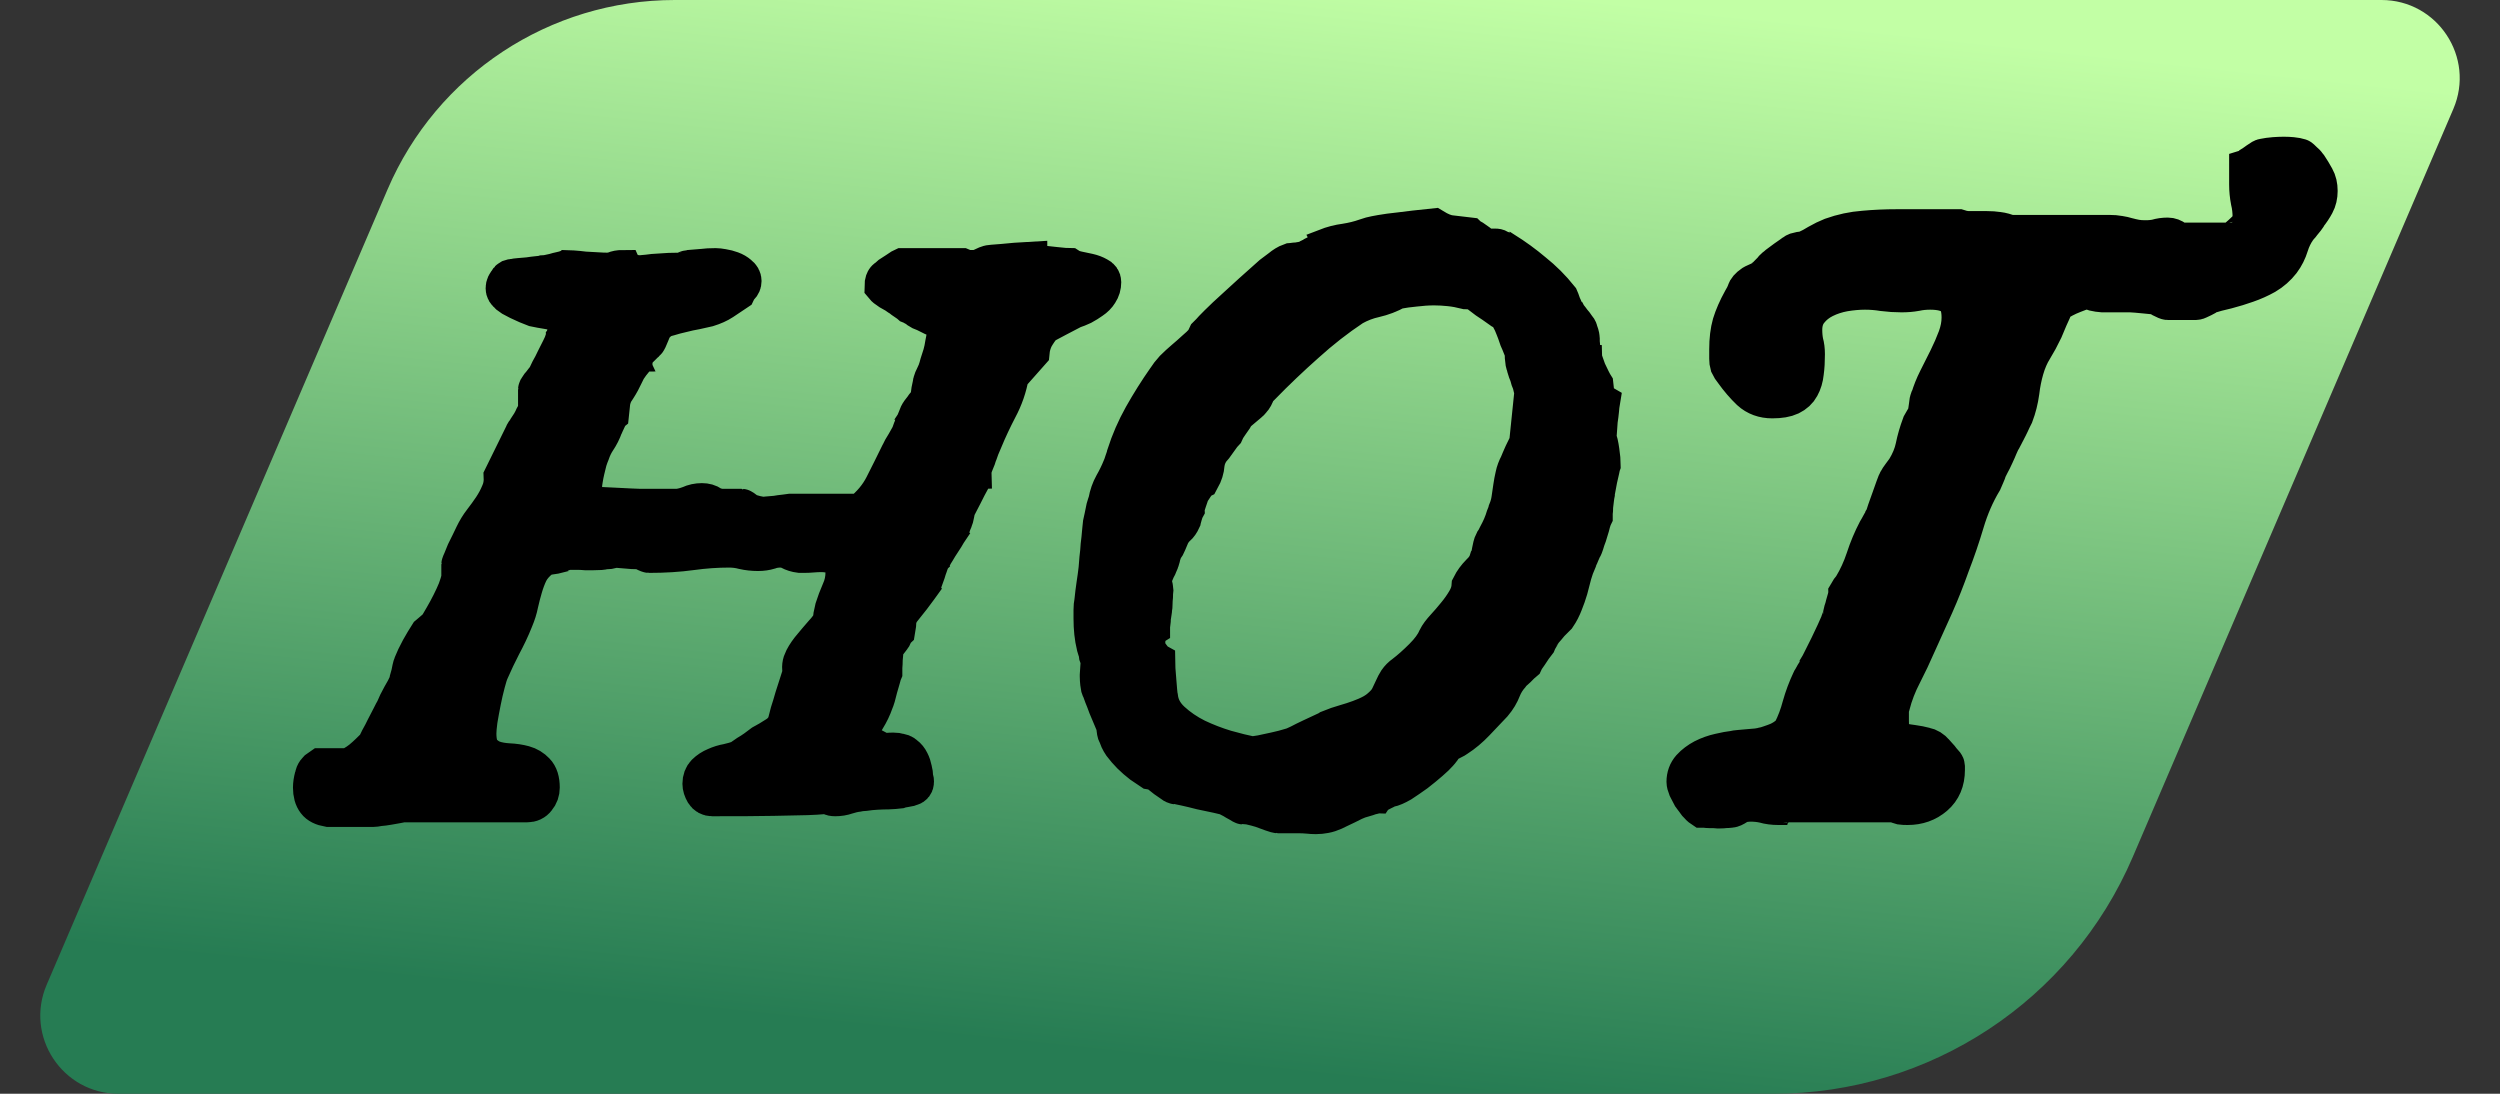
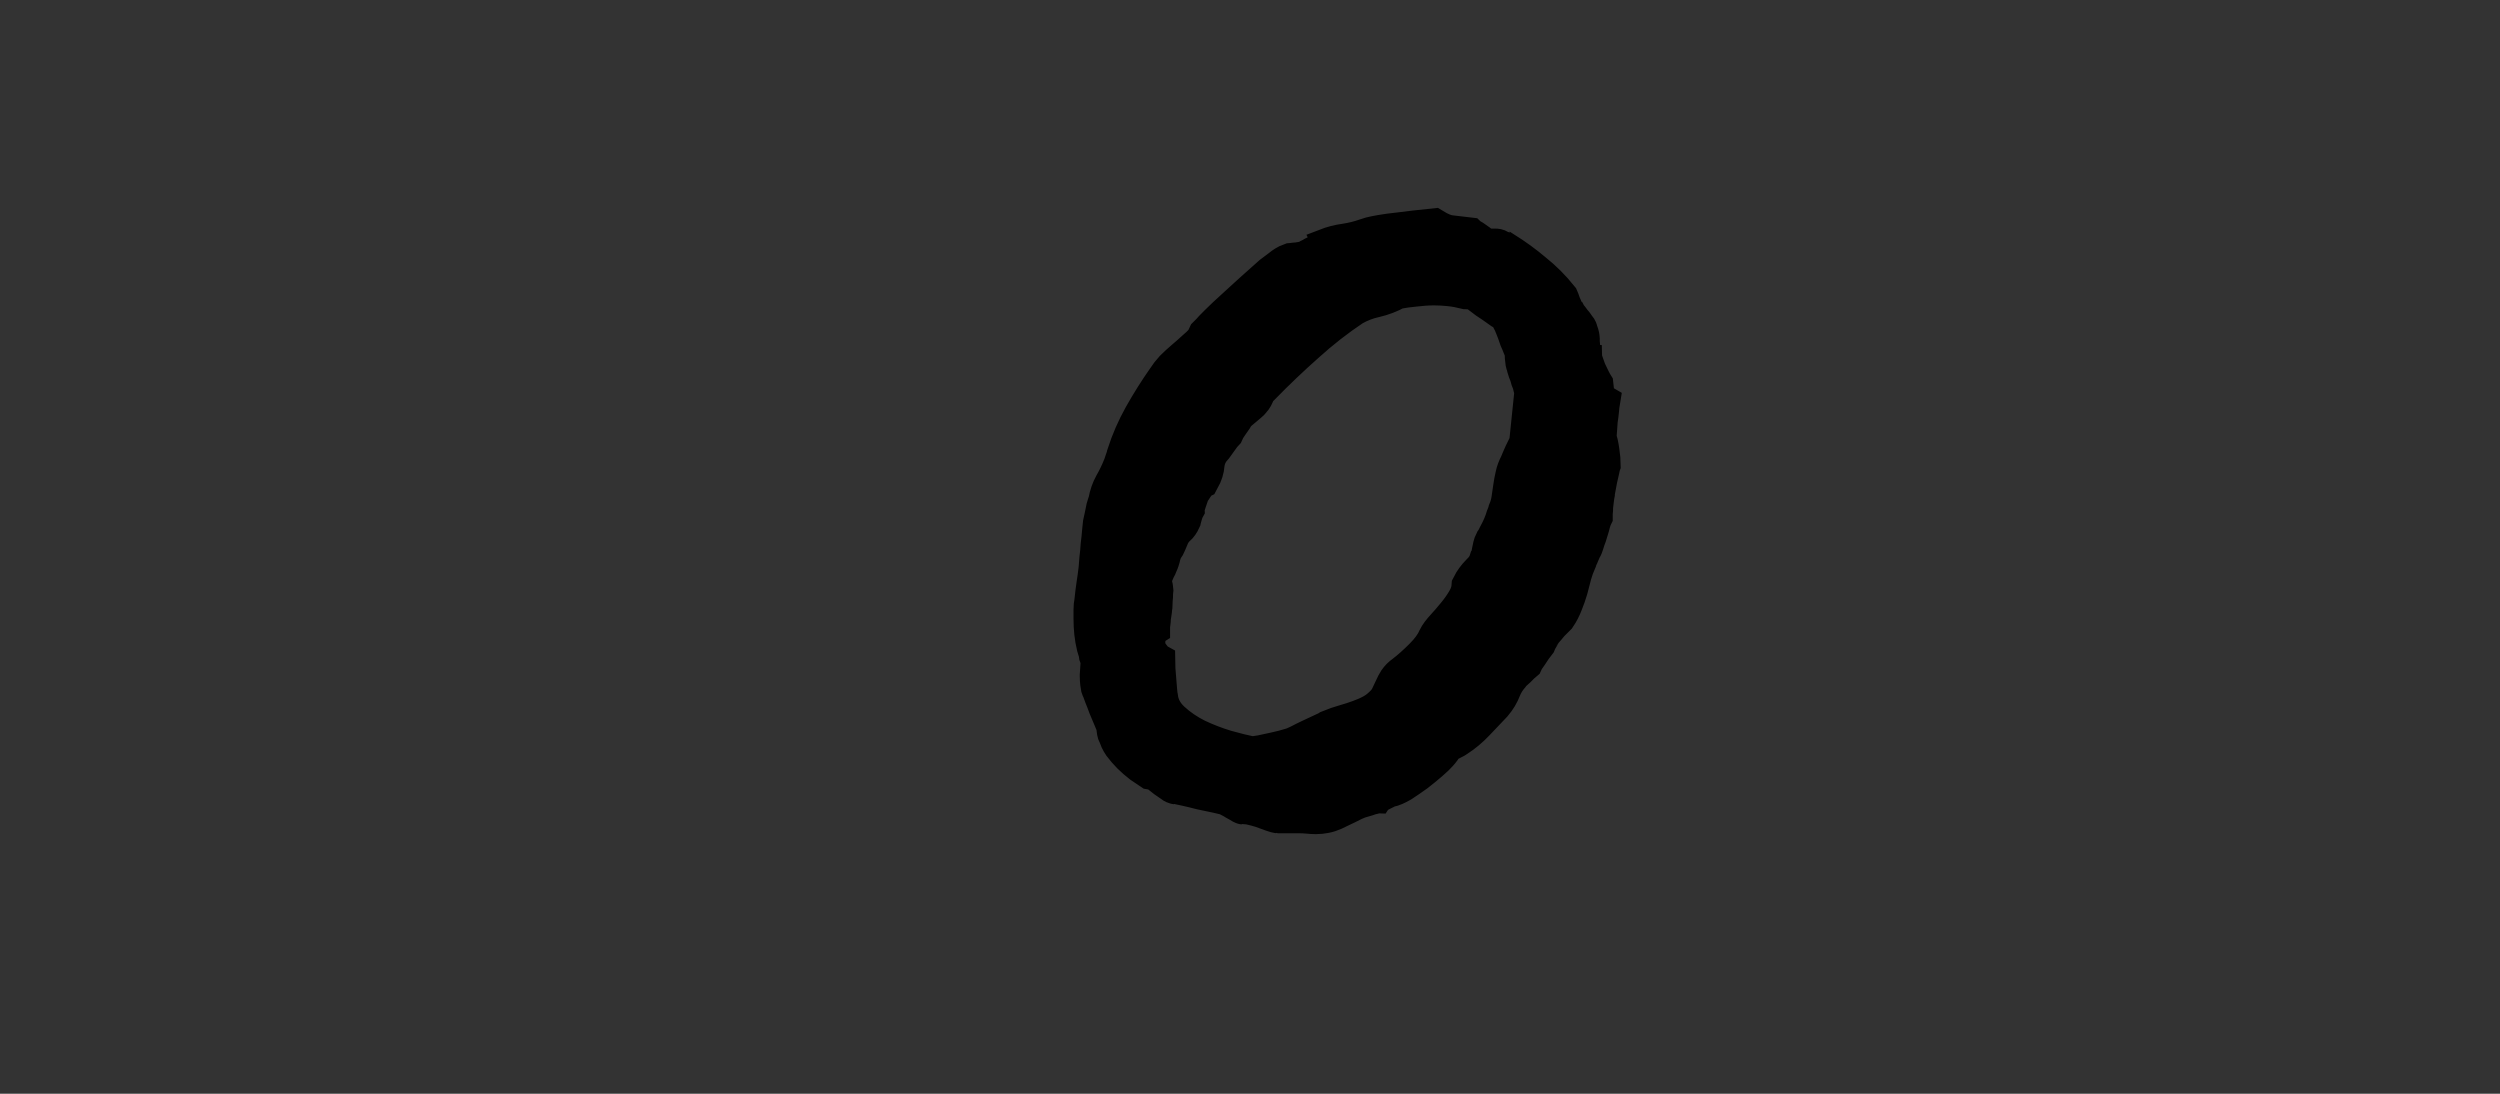
<svg xmlns="http://www.w3.org/2000/svg" width="32" height="14" viewBox="0 0 32 14" fill="none">
  <rect x="0" y="0" width="32" height="14" fill="#333333" stroke="none" />
-   <path d="M4.961 2.424C5.591 0.954 7.037 0 8.638 0H30.483C31.201 0 31.685 0.734 31.403 1.394L27.299 10.97C26.511 12.808 24.703 14 22.703 14H1.517C0.799 14 0.315 13.266 0.597 12.606L4.961 2.424Z" fill="url(#paint0_linear_6856_23)" />
-   <path d="M21.581 10.008C21.581 9.939 21.602 9.881 21.645 9.832C21.69 9.783 21.744 9.743 21.806 9.71C21.871 9.677 21.939 9.653 22.011 9.637C22.082 9.62 22.144 9.609 22.196 9.603C22.206 9.599 22.229 9.596 22.265 9.593C22.3 9.59 22.338 9.586 22.377 9.583C22.419 9.58 22.458 9.576 22.494 9.573C22.533 9.567 22.558 9.562 22.567 9.559C22.59 9.555 22.619 9.547 22.655 9.534C22.694 9.521 22.733 9.507 22.773 9.49C22.811 9.471 22.846 9.45 22.875 9.427C22.908 9.404 22.929 9.383 22.939 9.363C22.991 9.262 23.031 9.155 23.061 9.041C23.093 8.927 23.134 8.818 23.183 8.714C23.183 8.711 23.188 8.702 23.197 8.689C23.207 8.673 23.217 8.655 23.227 8.636C23.24 8.616 23.251 8.598 23.261 8.582C23.27 8.562 23.275 8.549 23.275 8.543C23.285 8.527 23.303 8.493 23.329 8.44C23.355 8.388 23.383 8.333 23.412 8.274C23.441 8.213 23.469 8.154 23.495 8.099C23.521 8.04 23.539 7.999 23.549 7.977C23.549 7.973 23.554 7.959 23.564 7.933C23.576 7.903 23.583 7.882 23.583 7.869C23.583 7.866 23.586 7.851 23.593 7.825C23.602 7.799 23.611 7.771 23.617 7.742C23.627 7.71 23.635 7.68 23.642 7.654C23.648 7.628 23.651 7.61 23.651 7.601C23.655 7.594 23.664 7.578 23.681 7.552C23.7 7.526 23.712 7.511 23.715 7.508C23.78 7.4 23.834 7.283 23.876 7.156C23.918 7.026 23.969 6.906 24.027 6.795C24.031 6.788 24.037 6.777 24.047 6.761C24.057 6.741 24.066 6.723 24.076 6.707C24.089 6.688 24.099 6.67 24.105 6.653C24.115 6.637 24.12 6.629 24.12 6.629C24.123 6.616 24.133 6.587 24.149 6.541C24.166 6.492 24.184 6.442 24.203 6.39C24.223 6.334 24.241 6.284 24.257 6.238C24.273 6.193 24.285 6.165 24.291 6.155C24.297 6.142 24.314 6.118 24.34 6.082C24.369 6.043 24.387 6.019 24.394 6.009C24.452 5.914 24.491 5.82 24.511 5.726C24.53 5.631 24.558 5.535 24.594 5.438C24.6 5.428 24.613 5.405 24.633 5.369C24.652 5.333 24.665 5.314 24.672 5.311C24.672 5.304 24.672 5.291 24.672 5.271C24.675 5.249 24.678 5.226 24.682 5.203C24.685 5.177 24.688 5.154 24.691 5.135C24.695 5.115 24.7 5.104 24.706 5.101C24.729 5.022 24.761 4.941 24.804 4.856C24.849 4.769 24.893 4.681 24.936 4.593C24.981 4.502 25.02 4.412 25.053 4.324C25.085 4.236 25.102 4.15 25.102 4.065C25.102 3.925 25.067 3.833 24.999 3.787C24.934 3.738 24.836 3.714 24.706 3.714C24.641 3.714 24.579 3.72 24.52 3.733C24.465 3.743 24.405 3.748 24.34 3.748C24.262 3.748 24.184 3.743 24.105 3.733C24.027 3.72 23.949 3.714 23.871 3.714C23.787 3.714 23.697 3.722 23.602 3.738C23.511 3.755 23.427 3.782 23.349 3.821C23.27 3.86 23.205 3.912 23.153 3.978C23.101 4.043 23.075 4.124 23.075 4.222C23.075 4.28 23.08 4.334 23.09 4.383C23.103 4.428 23.109 4.479 23.109 4.534C23.109 4.619 23.105 4.697 23.095 4.769C23.088 4.837 23.07 4.897 23.041 4.949C23.015 4.998 22.973 5.037 22.914 5.066C22.859 5.092 22.782 5.105 22.685 5.105C22.574 5.105 22.481 5.071 22.406 5.003C22.331 4.931 22.261 4.85 22.196 4.759C22.167 4.723 22.148 4.694 22.138 4.671C22.131 4.648 22.128 4.622 22.128 4.593V4.471C22.128 4.347 22.141 4.24 22.167 4.148C22.196 4.054 22.24 3.953 22.299 3.846C22.325 3.803 22.343 3.768 22.352 3.738C22.362 3.706 22.388 3.675 22.431 3.646C22.437 3.639 22.46 3.628 22.499 3.611C22.538 3.595 22.561 3.584 22.567 3.577C22.574 3.574 22.585 3.564 22.602 3.548C22.618 3.532 22.636 3.514 22.655 3.494C22.675 3.475 22.691 3.457 22.704 3.44C22.72 3.424 22.732 3.414 22.738 3.411C22.748 3.401 22.764 3.388 22.787 3.372C22.81 3.356 22.834 3.338 22.86 3.318C22.886 3.299 22.909 3.283 22.929 3.27C22.951 3.253 22.966 3.243 22.973 3.24C22.982 3.23 23.005 3.222 23.041 3.216C23.08 3.209 23.103 3.206 23.109 3.206C23.168 3.18 23.223 3.151 23.275 3.118C23.331 3.086 23.388 3.058 23.446 3.035C23.583 2.986 23.72 2.957 23.856 2.947C23.996 2.934 24.138 2.928 24.281 2.928H24.511H25.067C25.106 2.941 25.145 2.949 25.185 2.952C25.227 2.952 25.269 2.952 25.311 2.952H25.434C25.482 2.952 25.53 2.955 25.575 2.962C25.624 2.968 25.671 2.981 25.717 3.001H27.001C27.047 3.001 27.087 3.004 27.123 3.011C27.162 3.017 27.198 3.025 27.23 3.035C27.266 3.045 27.302 3.053 27.338 3.06C27.374 3.066 27.414 3.069 27.46 3.069C27.519 3.069 27.567 3.064 27.606 3.055C27.649 3.042 27.696 3.035 27.748 3.035C27.781 3.035 27.811 3.047 27.841 3.069C27.873 3.089 27.906 3.099 27.939 3.099H28.559C28.562 3.099 28.57 3.095 28.583 3.089C28.599 3.082 28.611 3.076 28.617 3.069C28.627 3.06 28.642 3.047 28.661 3.03C28.684 3.011 28.705 2.991 28.725 2.972C28.747 2.949 28.769 2.929 28.788 2.913C28.808 2.894 28.821 2.879 28.827 2.869V2.781C28.827 2.706 28.819 2.636 28.803 2.571C28.79 2.503 28.783 2.433 28.783 2.361V2.156C28.793 2.153 28.801 2.148 28.808 2.142C28.814 2.132 28.821 2.124 28.827 2.117C28.843 2.107 28.869 2.09 28.905 2.063C28.941 2.037 28.964 2.024 28.974 2.024C29.019 2.015 29.065 2.008 29.11 2.005C29.156 2.002 29.197 2 29.232 2C29.271 2 29.307 2.002 29.34 2.005C29.376 2.008 29.408 2.015 29.438 2.024C29.441 2.024 29.455 2.037 29.481 2.063C29.511 2.09 29.529 2.107 29.535 2.117C29.574 2.176 29.607 2.229 29.633 2.278C29.659 2.324 29.672 2.379 29.672 2.444C29.672 2.506 29.659 2.562 29.633 2.61C29.607 2.659 29.574 2.708 29.535 2.757C29.535 2.763 29.527 2.776 29.511 2.796C29.498 2.812 29.483 2.83 29.467 2.85C29.454 2.869 29.439 2.887 29.423 2.903C29.41 2.916 29.403 2.924 29.403 2.928C29.358 2.993 29.324 3.063 29.301 3.138C29.278 3.213 29.244 3.281 29.198 3.343C29.143 3.414 29.076 3.473 28.998 3.519C28.923 3.561 28.843 3.597 28.759 3.626C28.677 3.655 28.593 3.681 28.505 3.704C28.417 3.724 28.332 3.746 28.251 3.772C28.248 3.776 28.24 3.782 28.227 3.792C28.213 3.799 28.199 3.807 28.183 3.816C28.17 3.823 28.155 3.829 28.139 3.836C28.126 3.842 28.116 3.846 28.109 3.846H27.934H27.748C27.738 3.846 27.714 3.836 27.675 3.816C27.639 3.794 27.615 3.779 27.602 3.772C27.595 3.772 27.577 3.772 27.548 3.772C27.522 3.769 27.491 3.766 27.455 3.763C27.419 3.759 27.384 3.756 27.348 3.753C27.312 3.75 27.284 3.748 27.265 3.748H26.903C26.897 3.748 26.884 3.746 26.864 3.743C26.848 3.74 26.83 3.737 26.811 3.733C26.794 3.727 26.778 3.722 26.762 3.719C26.745 3.715 26.736 3.714 26.732 3.714H26.674C26.661 3.714 26.635 3.722 26.596 3.738C26.56 3.751 26.519 3.768 26.474 3.787C26.431 3.807 26.391 3.828 26.352 3.851C26.316 3.873 26.293 3.895 26.283 3.914C26.283 3.921 26.277 3.94 26.264 3.973C26.251 4.002 26.236 4.035 26.22 4.07C26.207 4.103 26.194 4.134 26.181 4.163C26.168 4.192 26.16 4.212 26.156 4.222C26.114 4.31 26.07 4.391 26.024 4.466C25.979 4.537 25.941 4.624 25.912 4.725C25.886 4.816 25.866 4.913 25.854 5.018C25.84 5.118 25.816 5.216 25.78 5.311C25.777 5.317 25.767 5.337 25.751 5.369C25.738 5.398 25.722 5.433 25.702 5.472C25.683 5.511 25.663 5.548 25.644 5.584C25.627 5.617 25.616 5.638 25.609 5.647C25.606 5.654 25.596 5.675 25.58 5.711C25.567 5.743 25.551 5.781 25.531 5.823C25.512 5.866 25.492 5.905 25.473 5.94C25.456 5.976 25.445 5.999 25.439 6.009C25.435 6.025 25.425 6.051 25.409 6.087C25.396 6.119 25.386 6.142 25.38 6.155C25.282 6.318 25.206 6.494 25.15 6.683C25.095 6.868 25.033 7.049 24.965 7.225C24.903 7.4 24.835 7.573 24.76 7.742C24.685 7.908 24.61 8.074 24.535 8.24C24.477 8.374 24.415 8.504 24.35 8.631C24.285 8.755 24.234 8.886 24.198 9.026C24.195 9.033 24.192 9.041 24.189 9.051C24.185 9.061 24.184 9.072 24.184 9.085V9.222C24.184 9.257 24.185 9.293 24.189 9.329C24.192 9.365 24.201 9.394 24.218 9.417C24.25 9.463 24.291 9.492 24.34 9.505C24.389 9.515 24.438 9.523 24.486 9.529C24.538 9.536 24.589 9.546 24.638 9.559C24.686 9.568 24.729 9.594 24.765 9.637C24.774 9.646 24.787 9.661 24.804 9.681C24.82 9.697 24.835 9.715 24.848 9.734C24.864 9.751 24.877 9.765 24.887 9.778C24.896 9.791 24.901 9.799 24.901 9.803V9.856C24.901 9.996 24.854 10.107 24.76 10.188C24.665 10.27 24.551 10.31 24.418 10.31C24.382 10.31 24.355 10.309 24.335 10.306C24.319 10.302 24.293 10.293 24.257 10.276H22.87C22.864 10.276 22.847 10.28 22.821 10.286C22.795 10.296 22.779 10.304 22.773 10.31H22.763C22.698 10.31 22.637 10.302 22.582 10.286C22.527 10.273 22.466 10.267 22.401 10.267C22.392 10.267 22.374 10.268 22.348 10.271C22.322 10.275 22.305 10.276 22.299 10.276C22.289 10.276 22.266 10.288 22.23 10.31C22.195 10.333 22.169 10.345 22.152 10.345C22.126 10.348 22.102 10.35 22.079 10.35C22.06 10.353 22.04 10.354 22.02 10.354C22.001 10.354 21.986 10.354 21.977 10.354C21.967 10.354 21.952 10.353 21.933 10.35C21.916 10.35 21.898 10.35 21.879 10.35C21.859 10.35 21.841 10.348 21.825 10.345C21.809 10.345 21.797 10.345 21.791 10.345C21.771 10.332 21.749 10.31 21.723 10.281C21.7 10.252 21.677 10.221 21.654 10.188C21.635 10.153 21.617 10.118 21.601 10.086C21.588 10.053 21.581 10.027 21.581 10.008Z" fill="black" stroke="black" stroke-width="0.5" />
  <path d="M14.791 8.472C14.791 8.49 14.793 8.522 14.796 8.568C14.8 8.611 14.803 8.658 14.807 8.708C14.811 8.755 14.814 8.799 14.818 8.842C14.822 8.885 14.825 8.914 14.829 8.928C14.843 9.043 14.897 9.143 14.99 9.229C15.083 9.315 15.19 9.388 15.312 9.449C15.434 9.507 15.559 9.555 15.688 9.594C15.817 9.63 15.926 9.657 16.016 9.675C16.044 9.675 16.087 9.669 16.145 9.659C16.202 9.648 16.261 9.635 16.322 9.621C16.39 9.607 16.465 9.587 16.547 9.562C16.558 9.558 16.587 9.546 16.633 9.524C16.68 9.499 16.73 9.474 16.784 9.449C16.837 9.424 16.887 9.401 16.934 9.379C16.981 9.358 17.009 9.344 17.02 9.336C17.088 9.308 17.154 9.285 17.219 9.267C17.283 9.249 17.344 9.229 17.401 9.208C17.462 9.186 17.52 9.161 17.573 9.132C17.631 9.1 17.684 9.057 17.734 9.003C17.759 8.975 17.779 8.944 17.794 8.912C17.811 8.876 17.828 8.842 17.842 8.81C17.856 8.778 17.872 8.747 17.89 8.719C17.912 8.687 17.94 8.658 17.976 8.633C18.051 8.576 18.132 8.504 18.218 8.418C18.304 8.332 18.363 8.251 18.395 8.176C18.416 8.133 18.451 8.087 18.497 8.037C18.544 7.986 18.59 7.933 18.637 7.875C18.687 7.815 18.73 7.754 18.766 7.693C18.805 7.628 18.826 7.564 18.83 7.5C18.859 7.442 18.898 7.389 18.948 7.338C19.002 7.288 19.038 7.233 19.056 7.172C19.059 7.168 19.065 7.156 19.072 7.134C19.079 7.113 19.084 7.09 19.088 7.064C19.095 7.036 19.1 7.011 19.104 6.989C19.111 6.964 19.116 6.948 19.12 6.941C19.134 6.923 19.151 6.894 19.169 6.855C19.19 6.816 19.21 6.776 19.227 6.737C19.245 6.694 19.26 6.654 19.27 6.619C19.285 6.583 19.294 6.558 19.297 6.543C19.319 6.49 19.333 6.438 19.34 6.388C19.348 6.338 19.355 6.287 19.362 6.237C19.369 6.187 19.378 6.139 19.389 6.092C19.399 6.042 19.417 5.994 19.442 5.947C19.446 5.937 19.453 5.919 19.464 5.894C19.478 5.865 19.491 5.836 19.502 5.808C19.516 5.779 19.528 5.754 19.539 5.732C19.553 5.707 19.562 5.689 19.566 5.679L19.63 5.056C19.634 5.027 19.63 4.995 19.62 4.959C19.613 4.923 19.602 4.887 19.587 4.852C19.577 4.812 19.564 4.776 19.55 4.744C19.539 4.712 19.532 4.685 19.528 4.664C19.521 4.656 19.516 4.628 19.512 4.578C19.512 4.528 19.509 4.493 19.502 4.476C19.498 4.472 19.491 4.456 19.48 4.427C19.469 4.399 19.457 4.368 19.442 4.336C19.432 4.304 19.421 4.273 19.41 4.245C19.399 4.216 19.392 4.198 19.389 4.191C19.371 4.144 19.355 4.109 19.34 4.083C19.326 4.055 19.31 4.032 19.292 4.014C19.278 3.996 19.256 3.98 19.227 3.965C19.203 3.947 19.167 3.922 19.12 3.89C19.063 3.854 19.007 3.815 18.954 3.772C18.904 3.729 18.841 3.708 18.766 3.708C18.694 3.69 18.624 3.677 18.556 3.67C18.488 3.663 18.422 3.659 18.357 3.659C18.275 3.659 18.193 3.665 18.11 3.675C18.032 3.682 17.953 3.693 17.874 3.708C17.785 3.758 17.691 3.793 17.595 3.815C17.498 3.836 17.405 3.872 17.315 3.922C17.104 4.062 16.902 4.22 16.709 4.395C16.515 4.567 16.327 4.746 16.145 4.932C16.112 4.939 16.089 4.966 16.075 5.013C16.06 5.059 16.041 5.095 16.016 5.12C16.012 5.127 15.999 5.14 15.978 5.158C15.957 5.176 15.933 5.195 15.908 5.217C15.887 5.235 15.865 5.253 15.844 5.271C15.826 5.288 15.815 5.299 15.812 5.303C15.808 5.31 15.799 5.326 15.785 5.351C15.77 5.373 15.754 5.396 15.736 5.421C15.722 5.442 15.708 5.464 15.693 5.485C15.683 5.507 15.675 5.521 15.672 5.528C15.668 5.532 15.658 5.544 15.64 5.566C15.625 5.587 15.607 5.612 15.586 5.641C15.568 5.666 15.55 5.691 15.532 5.716C15.514 5.738 15.502 5.752 15.495 5.759C15.455 5.817 15.432 5.877 15.425 5.942C15.421 6.003 15.402 6.065 15.366 6.13C15.359 6.133 15.348 6.144 15.334 6.162C15.319 6.176 15.305 6.194 15.29 6.216C15.276 6.237 15.262 6.259 15.248 6.28C15.237 6.298 15.23 6.311 15.226 6.318C15.226 6.325 15.217 6.354 15.199 6.404C15.181 6.454 15.172 6.488 15.172 6.506C15.162 6.524 15.151 6.552 15.14 6.592C15.129 6.628 15.124 6.647 15.124 6.651C15.106 6.69 15.085 6.721 15.06 6.742C15.034 6.764 15.009 6.796 14.984 6.839C14.977 6.857 14.963 6.891 14.941 6.941C14.92 6.987 14.906 7.016 14.898 7.027C14.895 7.027 14.889 7.034 14.882 7.048C14.879 7.063 14.873 7.079 14.866 7.097C14.863 7.111 14.859 7.127 14.855 7.145C14.852 7.159 14.848 7.168 14.845 7.172C14.845 7.179 14.839 7.193 14.829 7.215C14.822 7.236 14.811 7.26 14.796 7.285C14.786 7.31 14.775 7.335 14.764 7.36C14.753 7.381 14.746 7.394 14.743 7.397C14.743 7.397 14.745 7.405 14.748 7.419C14.752 7.433 14.753 7.449 14.753 7.467C14.757 7.482 14.761 7.498 14.764 7.516C14.768 7.53 14.77 7.539 14.77 7.542C14.766 7.575 14.764 7.607 14.764 7.639C14.761 7.668 14.759 7.696 14.759 7.725C14.759 7.754 14.757 7.777 14.753 7.795C14.753 7.802 14.752 7.816 14.748 7.838C14.745 7.859 14.741 7.883 14.737 7.908C14.737 7.933 14.736 7.956 14.732 7.978C14.728 7.999 14.727 8.015 14.727 8.026C14.709 8.037 14.696 8.056 14.689 8.085C14.682 8.114 14.675 8.144 14.668 8.176C14.668 8.234 14.664 8.271 14.657 8.289C14.66 8.3 14.668 8.314 14.678 8.332C14.693 8.35 14.707 8.37 14.721 8.391C14.736 8.409 14.748 8.427 14.759 8.445C14.773 8.459 14.784 8.468 14.791 8.472ZM15.049 10.045C15.042 10.045 15.031 10.04 15.017 10.029C15.002 10.015 14.992 10.008 14.984 10.008C14.941 9.979 14.9 9.949 14.861 9.916C14.825 9.884 14.782 9.865 14.732 9.857C14.7 9.836 14.66 9.809 14.614 9.777C14.567 9.741 14.523 9.702 14.479 9.659C14.437 9.616 14.399 9.573 14.367 9.53C14.335 9.483 14.315 9.44 14.308 9.401C14.297 9.397 14.29 9.376 14.286 9.336C14.283 9.297 14.277 9.27 14.27 9.256C14.266 9.245 14.256 9.22 14.238 9.181C14.22 9.138 14.2 9.091 14.179 9.041C14.161 8.991 14.143 8.944 14.125 8.901C14.107 8.855 14.096 8.826 14.093 8.815C14.086 8.808 14.08 8.787 14.077 8.751C14.073 8.715 14.071 8.685 14.071 8.66V8.633C14.071 8.622 14.073 8.595 14.077 8.552C14.08 8.509 14.082 8.482 14.082 8.472C14.082 8.472 14.08 8.463 14.077 8.445C14.073 8.427 14.068 8.407 14.06 8.386C14.057 8.361 14.052 8.337 14.044 8.316C14.037 8.291 14.032 8.273 14.028 8.262C14.003 8.158 13.991 8.044 13.991 7.918C13.991 7.879 13.991 7.841 13.991 7.806C13.991 7.77 13.994 7.732 14.002 7.693C14.009 7.621 14.018 7.551 14.028 7.483C14.039 7.412 14.048 7.346 14.055 7.285C14.059 7.249 14.062 7.204 14.066 7.15C14.073 7.093 14.079 7.036 14.082 6.979C14.089 6.921 14.095 6.871 14.098 6.828C14.102 6.785 14.104 6.76 14.104 6.753C14.104 6.749 14.105 6.735 14.109 6.71C14.116 6.681 14.123 6.649 14.13 6.613C14.137 6.577 14.145 6.542 14.152 6.506C14.163 6.47 14.171 6.441 14.179 6.42C14.193 6.341 14.218 6.27 14.254 6.205C14.293 6.137 14.329 6.064 14.361 5.985C14.368 5.971 14.377 5.945 14.388 5.91C14.402 5.87 14.412 5.842 14.415 5.824C14.469 5.655 14.54 5.491 14.63 5.33C14.723 5.165 14.823 5.006 14.931 4.852C14.956 4.812 14.988 4.771 15.027 4.728C15.07 4.685 15.115 4.644 15.162 4.604C15.208 4.565 15.253 4.526 15.296 4.486C15.342 4.447 15.382 4.409 15.414 4.374C15.418 4.37 15.425 4.357 15.435 4.336C15.446 4.314 15.454 4.3 15.457 4.293C15.461 4.289 15.471 4.279 15.489 4.261C15.507 4.239 15.543 4.202 15.597 4.148C15.65 4.094 15.731 4.019 15.838 3.922C15.946 3.822 16.094 3.688 16.284 3.52C16.313 3.498 16.349 3.471 16.392 3.439C16.435 3.403 16.476 3.378 16.515 3.364C16.519 3.364 16.529 3.362 16.547 3.358C16.565 3.355 16.585 3.353 16.606 3.353C16.631 3.349 16.653 3.346 16.671 3.342C16.692 3.339 16.707 3.337 16.714 3.337C16.721 3.333 16.73 3.328 16.741 3.321C16.762 3.306 16.775 3.299 16.778 3.299C16.785 3.296 16.798 3.289 16.816 3.278C16.837 3.267 16.859 3.256 16.88 3.246C16.905 3.231 16.927 3.219 16.945 3.208C16.963 3.194 16.972 3.183 16.972 3.176C17.054 3.144 17.138 3.122 17.224 3.111C17.314 3.097 17.4 3.076 17.482 3.047C17.503 3.04 17.527 3.033 17.552 3.025C17.58 3.018 17.623 3.009 17.681 2.999C17.741 2.988 17.824 2.977 17.928 2.966C18.032 2.952 18.171 2.936 18.347 2.918C18.429 2.968 18.501 2.997 18.561 3.004C18.626 3.011 18.703 3.02 18.793 3.031C18.8 3.038 18.809 3.043 18.819 3.047C18.83 3.054 18.843 3.061 18.857 3.068C18.907 3.101 18.939 3.126 18.954 3.144C18.971 3.158 19.007 3.169 19.061 3.176H19.147C19.161 3.176 19.179 3.183 19.201 3.197C19.226 3.208 19.242 3.213 19.249 3.213C19.381 3.296 19.507 3.387 19.625 3.487C19.747 3.584 19.858 3.695 19.958 3.82C19.958 3.82 19.962 3.829 19.969 3.847C19.976 3.865 19.983 3.885 19.99 3.906C20.001 3.928 20.01 3.949 20.017 3.971C20.028 3.989 20.035 3.999 20.039 4.003C20.042 4.01 20.051 4.024 20.065 4.046C20.083 4.067 20.101 4.091 20.119 4.116C20.141 4.141 20.159 4.164 20.173 4.186C20.191 4.207 20.2 4.221 20.2 4.229C20.203 4.236 20.209 4.252 20.216 4.277C20.223 4.302 20.227 4.32 20.227 4.331C20.227 4.338 20.227 4.354 20.227 4.379C20.23 4.4 20.232 4.425 20.232 4.454C20.235 4.479 20.237 4.502 20.237 4.524C20.241 4.545 20.246 4.558 20.253 4.562C20.253 4.572 20.259 4.596 20.27 4.631C20.284 4.667 20.298 4.707 20.312 4.75C20.33 4.789 20.348 4.827 20.366 4.862C20.384 4.898 20.397 4.921 20.404 4.932C20.411 4.982 20.413 5.025 20.409 5.061C20.409 5.097 20.434 5.129 20.484 5.158C20.481 5.176 20.477 5.206 20.474 5.249C20.47 5.288 20.465 5.333 20.457 5.383C20.454 5.43 20.45 5.476 20.447 5.523C20.443 5.566 20.441 5.596 20.441 5.614C20.456 5.643 20.468 5.697 20.479 5.775C20.49 5.851 20.495 5.908 20.495 5.947C20.491 5.958 20.486 5.981 20.479 6.017C20.472 6.053 20.463 6.092 20.452 6.135C20.445 6.175 20.438 6.212 20.431 6.248C20.424 6.284 20.42 6.307 20.42 6.318C20.416 6.336 20.413 6.361 20.409 6.393C20.406 6.422 20.402 6.452 20.398 6.484C20.398 6.517 20.397 6.545 20.393 6.57C20.393 6.592 20.393 6.604 20.393 6.608C20.386 6.622 20.377 6.647 20.366 6.683C20.359 6.715 20.348 6.753 20.334 6.796C20.323 6.835 20.311 6.873 20.296 6.909C20.286 6.944 20.277 6.971 20.27 6.989C20.27 6.993 20.264 7.004 20.253 7.021C20.246 7.039 20.237 7.059 20.227 7.081C20.219 7.102 20.21 7.122 20.2 7.14C20.192 7.158 20.189 7.168 20.189 7.172C20.164 7.229 20.142 7.288 20.125 7.349C20.11 7.41 20.094 7.473 20.076 7.537C20.058 7.598 20.037 7.659 20.012 7.72C19.99 7.777 19.962 7.833 19.926 7.886C19.922 7.89 19.912 7.901 19.894 7.918C19.879 7.933 19.861 7.951 19.84 7.972C19.822 7.994 19.804 8.015 19.786 8.037C19.772 8.055 19.761 8.067 19.754 8.074C19.747 8.081 19.732 8.105 19.711 8.144C19.689 8.18 19.675 8.207 19.668 8.225C19.657 8.239 19.641 8.26 19.62 8.289C19.602 8.314 19.584 8.341 19.566 8.37C19.548 8.395 19.532 8.418 19.518 8.439C19.507 8.461 19.502 8.472 19.502 8.472C19.494 8.479 19.482 8.49 19.464 8.504C19.45 8.518 19.433 8.534 19.416 8.552C19.398 8.567 19.38 8.583 19.362 8.601C19.348 8.615 19.338 8.626 19.335 8.633C19.285 8.69 19.247 8.751 19.222 8.815C19.197 8.88 19.16 8.943 19.109 9.003C19.038 9.079 18.963 9.157 18.884 9.24C18.809 9.319 18.73 9.385 18.648 9.438C18.64 9.446 18.615 9.46 18.572 9.481C18.533 9.503 18.504 9.517 18.486 9.524C18.486 9.532 18.476 9.551 18.454 9.584C18.433 9.612 18.418 9.63 18.411 9.637C18.39 9.662 18.352 9.698 18.298 9.745C18.245 9.791 18.186 9.84 18.121 9.89C18.057 9.936 17.994 9.979 17.933 10.019C17.872 10.054 17.822 10.076 17.783 10.083C17.768 10.087 17.74 10.099 17.697 10.121C17.654 10.142 17.629 10.156 17.622 10.164C17.614 10.164 17.598 10.167 17.573 10.174C17.552 10.178 17.527 10.185 17.498 10.196C17.473 10.203 17.45 10.21 17.428 10.217C17.407 10.224 17.394 10.228 17.391 10.228C17.38 10.232 17.358 10.241 17.326 10.255C17.297 10.269 17.265 10.285 17.23 10.303C17.194 10.321 17.16 10.337 17.127 10.352C17.099 10.366 17.081 10.375 17.074 10.378C17.034 10.396 16.995 10.409 16.956 10.416C16.92 10.423 16.882 10.427 16.843 10.427C16.811 10.427 16.776 10.425 16.741 10.421C16.705 10.418 16.671 10.416 16.639 10.416H16.359C16.349 10.416 16.324 10.409 16.284 10.395C16.245 10.38 16.2 10.364 16.15 10.346C16.103 10.332 16.057 10.319 16.01 10.309C15.964 10.298 15.931 10.296 15.914 10.303C15.91 10.303 15.898 10.296 15.876 10.282C15.858 10.271 15.838 10.26 15.817 10.249C15.795 10.235 15.774 10.223 15.752 10.212C15.735 10.198 15.724 10.19 15.72 10.19C15.692 10.183 15.645 10.172 15.581 10.158C15.516 10.144 15.448 10.13 15.377 10.115C15.308 10.097 15.242 10.081 15.178 10.067C15.117 10.053 15.074 10.045 15.049 10.045Z" fill="black" stroke="black" stroke-width="0.5" />
-   <path d="M13.731 3.958C13.657 3.997 13.588 4.033 13.526 4.065C13.464 4.098 13.406 4.129 13.351 4.158C13.308 4.207 13.271 4.261 13.238 4.319C13.209 4.378 13.191 4.44 13.185 4.505L12.921 4.803C12.895 4.952 12.846 5.094 12.774 5.228C12.706 5.358 12.643 5.493 12.584 5.633C12.581 5.633 12.576 5.643 12.569 5.662C12.563 5.682 12.555 5.703 12.545 5.726C12.538 5.748 12.53 5.771 12.521 5.794C12.514 5.813 12.509 5.827 12.506 5.833C12.506 5.84 12.496 5.866 12.477 5.911C12.457 5.957 12.447 5.988 12.447 6.004C12.444 6.004 12.441 6.012 12.438 6.028C12.434 6.045 12.431 6.062 12.428 6.082C12.425 6.098 12.421 6.116 12.418 6.136C12.415 6.152 12.413 6.163 12.413 6.17C12.41 6.176 12.398 6.196 12.379 6.229C12.363 6.261 12.345 6.297 12.325 6.336C12.306 6.375 12.286 6.412 12.267 6.448C12.25 6.481 12.241 6.5 12.237 6.507C12.237 6.513 12.232 6.536 12.223 6.575C12.216 6.614 12.21 6.637 12.203 6.644C12.203 6.653 12.197 6.671 12.184 6.697C12.174 6.723 12.169 6.74 12.169 6.746C12.162 6.756 12.148 6.779 12.125 6.814C12.105 6.85 12.081 6.889 12.052 6.932C12.026 6.971 12.001 7.01 11.979 7.049C11.956 7.085 11.943 7.107 11.94 7.117C11.933 7.124 11.925 7.135 11.915 7.151C11.909 7.164 11.904 7.176 11.9 7.186C11.897 7.192 11.891 7.21 11.881 7.239C11.871 7.265 11.861 7.295 11.852 7.327C11.842 7.356 11.832 7.384 11.822 7.41C11.812 7.436 11.808 7.451 11.808 7.454C11.801 7.464 11.783 7.488 11.754 7.527C11.728 7.563 11.699 7.602 11.666 7.645C11.633 7.687 11.602 7.726 11.573 7.762C11.547 7.794 11.531 7.815 11.524 7.825C11.498 7.871 11.484 7.91 11.48 7.942C11.48 7.972 11.476 8.014 11.466 8.069C11.459 8.076 11.451 8.087 11.441 8.104C11.435 8.117 11.43 8.126 11.427 8.133C11.427 8.139 11.42 8.151 11.407 8.167C11.398 8.18 11.386 8.195 11.373 8.211C11.363 8.224 11.352 8.237 11.339 8.25C11.329 8.26 11.324 8.265 11.324 8.265C11.321 8.274 11.318 8.296 11.315 8.328C11.311 8.361 11.308 8.396 11.305 8.436C11.305 8.475 11.303 8.51 11.3 8.543C11.3 8.576 11.3 8.595 11.3 8.602C11.293 8.618 11.285 8.646 11.275 8.685C11.266 8.72 11.254 8.759 11.241 8.802C11.231 8.841 11.222 8.878 11.212 8.914C11.202 8.947 11.194 8.969 11.188 8.982C11.162 9.057 11.127 9.129 11.085 9.197C11.043 9.262 11.021 9.332 11.021 9.407C11.021 9.443 11.023 9.466 11.026 9.476C11.033 9.485 11.052 9.502 11.085 9.524L11.3 9.637C11.303 9.637 11.318 9.635 11.344 9.632C11.373 9.629 11.402 9.627 11.432 9.627C11.467 9.627 11.489 9.63 11.495 9.637C11.531 9.637 11.56 9.648 11.583 9.671C11.609 9.69 11.63 9.716 11.646 9.749C11.663 9.782 11.674 9.816 11.681 9.852C11.69 9.887 11.695 9.92 11.695 9.949C11.695 9.956 11.697 9.964 11.7 9.974C11.704 9.98 11.705 9.992 11.705 10.008C11.705 10.037 11.69 10.057 11.661 10.066C11.658 10.066 11.646 10.07 11.627 10.076C11.611 10.079 11.591 10.083 11.568 10.086C11.546 10.089 11.524 10.094 11.505 10.101C11.485 10.104 11.472 10.105 11.466 10.105C11.45 10.105 11.417 10.107 11.368 10.11C11.323 10.11 11.272 10.112 11.217 10.115C11.165 10.118 11.116 10.123 11.07 10.13C11.025 10.133 10.997 10.136 10.987 10.14C10.935 10.146 10.885 10.158 10.836 10.174C10.79 10.19 10.742 10.198 10.69 10.198C10.663 10.198 10.641 10.193 10.621 10.184C10.605 10.174 10.585 10.169 10.562 10.169C10.553 10.169 10.535 10.171 10.509 10.174C10.483 10.177 10.422 10.18 10.328 10.184C10.234 10.187 10.092 10.19 9.903 10.193C9.715 10.197 9.452 10.198 9.117 10.198C9.075 10.198 9.042 10.18 9.02 10.145C8.997 10.105 8.985 10.068 8.985 10.032C8.985 9.977 9.002 9.933 9.034 9.9C9.07 9.865 9.112 9.837 9.161 9.817C9.21 9.795 9.262 9.778 9.317 9.769C9.373 9.756 9.42 9.743 9.459 9.729C9.459 9.729 9.47 9.723 9.493 9.71C9.516 9.694 9.542 9.676 9.571 9.656C9.604 9.637 9.636 9.616 9.669 9.593C9.705 9.567 9.736 9.544 9.762 9.524C9.817 9.495 9.877 9.459 9.942 9.417C10.008 9.375 10.051 9.321 10.074 9.256C10.081 9.23 10.092 9.186 10.108 9.124C10.128 9.062 10.148 8.997 10.167 8.929C10.19 8.86 10.211 8.795 10.23 8.733C10.25 8.672 10.263 8.628 10.27 8.602C10.253 8.546 10.26 8.491 10.289 8.436C10.318 8.38 10.356 8.326 10.401 8.274C10.447 8.219 10.492 8.165 10.538 8.113C10.587 8.061 10.624 8.011 10.65 7.962C10.65 7.955 10.654 7.929 10.66 7.884C10.67 7.838 10.676 7.807 10.68 7.791C10.703 7.719 10.73 7.646 10.763 7.571C10.799 7.493 10.816 7.412 10.816 7.327V7.254C10.79 7.179 10.75 7.13 10.694 7.107C10.642 7.085 10.582 7.073 10.514 7.073C10.475 7.073 10.437 7.075 10.401 7.078C10.366 7.081 10.33 7.083 10.294 7.083H10.24C10.191 7.077 10.149 7.063 10.113 7.044C10.081 7.024 10.04 7.015 9.991 7.015C9.936 7.015 9.887 7.023 9.845 7.039C9.802 7.052 9.755 7.059 9.703 7.059C9.638 7.059 9.576 7.052 9.518 7.039C9.459 7.023 9.397 7.015 9.332 7.015C9.176 7.015 9.015 7.026 8.849 7.049C8.683 7.072 8.502 7.083 8.307 7.083C8.303 7.083 8.29 7.078 8.268 7.068C8.248 7.059 8.237 7.049 8.233 7.039C8.23 7.039 8.215 7.039 8.189 7.039C8.163 7.036 8.131 7.034 8.092 7.034C8.053 7.031 8.012 7.028 7.97 7.024C7.931 7.021 7.895 7.018 7.862 7.015C7.856 7.021 7.835 7.028 7.799 7.034C7.763 7.037 7.739 7.039 7.726 7.039C7.713 7.046 7.67 7.049 7.599 7.049C7.566 7.049 7.532 7.049 7.496 7.049C7.46 7.046 7.424 7.044 7.389 7.044C7.356 7.044 7.327 7.044 7.301 7.044C7.278 7.041 7.262 7.039 7.252 7.039C7.245 7.049 7.229 7.057 7.203 7.063C7.18 7.07 7.166 7.077 7.159 7.083C7.123 7.093 7.081 7.101 7.032 7.107C6.983 7.111 6.944 7.125 6.915 7.151C6.85 7.203 6.801 7.26 6.769 7.322C6.739 7.384 6.715 7.449 6.695 7.518C6.676 7.583 6.658 7.651 6.642 7.723C6.629 7.791 6.607 7.859 6.578 7.928C6.533 8.042 6.48 8.152 6.422 8.26C6.367 8.367 6.316 8.473 6.271 8.577C6.254 8.613 6.236 8.668 6.217 8.743C6.197 8.818 6.179 8.896 6.163 8.978C6.147 9.059 6.132 9.139 6.119 9.217C6.109 9.292 6.104 9.349 6.104 9.388C6.104 9.495 6.124 9.573 6.163 9.622C6.205 9.671 6.256 9.707 6.314 9.729C6.373 9.749 6.438 9.76 6.51 9.764C6.581 9.767 6.646 9.777 6.705 9.793C6.764 9.809 6.812 9.839 6.852 9.881C6.894 9.923 6.915 9.99 6.915 10.081C6.915 10.133 6.899 10.179 6.866 10.218C6.837 10.257 6.796 10.276 6.744 10.276H5.147C5.134 10.28 5.11 10.284 5.074 10.291C5.042 10.297 5.006 10.304 4.967 10.31C4.928 10.317 4.889 10.322 4.85 10.325C4.814 10.332 4.789 10.335 4.776 10.335H4.205C4.13 10.322 4.078 10.296 4.049 10.257C4.016 10.214 4 10.156 4 10.081C4 10.039 4.007 9.993 4.02 9.944C4.029 9.896 4.057 9.856 4.103 9.827H4.415C4.451 9.827 4.487 9.817 4.522 9.798C4.562 9.775 4.597 9.751 4.63 9.725C4.666 9.695 4.698 9.666 4.728 9.637C4.76 9.604 4.788 9.578 4.811 9.559C4.82 9.539 4.837 9.507 4.859 9.461C4.885 9.415 4.91 9.368 4.933 9.319C4.959 9.267 4.983 9.22 5.006 9.178C5.029 9.132 5.045 9.101 5.055 9.085C5.077 9.03 5.105 8.973 5.138 8.914C5.173 8.855 5.203 8.8 5.226 8.748C5.229 8.742 5.232 8.727 5.235 8.704C5.242 8.681 5.248 8.657 5.255 8.631C5.261 8.605 5.266 8.58 5.27 8.558C5.276 8.532 5.281 8.515 5.284 8.509C5.307 8.45 5.338 8.385 5.377 8.313C5.419 8.239 5.455 8.178 5.484 8.133C5.488 8.13 5.494 8.123 5.504 8.113C5.514 8.104 5.525 8.094 5.538 8.084C5.551 8.074 5.562 8.064 5.572 8.055C5.585 8.045 5.593 8.04 5.597 8.04C5.623 7.998 5.65 7.951 5.68 7.898C5.712 7.843 5.743 7.786 5.772 7.728C5.802 7.669 5.828 7.612 5.851 7.557C5.873 7.498 5.89 7.444 5.899 7.396V7.269V7.225C5.899 7.221 5.906 7.205 5.919 7.176C5.932 7.143 5.947 7.107 5.963 7.068C5.982 7.029 6.002 6.99 6.021 6.951C6.041 6.909 6.057 6.875 6.07 6.849C6.1 6.787 6.135 6.728 6.178 6.673C6.223 6.614 6.266 6.556 6.305 6.497C6.344 6.438 6.376 6.378 6.402 6.316C6.432 6.251 6.445 6.18 6.441 6.102L6.71 5.555C6.71 5.548 6.721 5.532 6.744 5.506C6.767 5.48 6.778 5.462 6.778 5.452C6.785 5.442 6.793 5.428 6.803 5.408C6.816 5.385 6.827 5.363 6.837 5.34C6.85 5.317 6.86 5.298 6.866 5.281C6.876 5.262 6.881 5.252 6.881 5.252V5.198V5.022V4.988C6.881 4.982 6.886 4.972 6.896 4.959C6.905 4.943 6.917 4.928 6.93 4.915C6.943 4.899 6.954 4.884 6.964 4.871C6.977 4.858 6.985 4.85 6.988 4.847C6.998 4.824 7.014 4.79 7.037 4.744C7.063 4.699 7.088 4.651 7.11 4.603C7.136 4.554 7.159 4.508 7.179 4.466C7.202 4.42 7.215 4.389 7.218 4.373C7.221 4.37 7.226 4.358 7.232 4.339C7.239 4.316 7.245 4.292 7.252 4.266C7.258 4.24 7.265 4.214 7.271 4.188C7.281 4.161 7.289 4.139 7.296 4.119C7.296 4.096 7.288 4.074 7.271 4.051C7.258 4.028 7.241 4.008 7.218 3.992C7.205 3.992 7.18 3.991 7.145 3.987C7.112 3.981 7.076 3.974 7.037 3.968C6.998 3.961 6.959 3.955 6.92 3.948C6.884 3.942 6.86 3.937 6.847 3.934C6.821 3.924 6.788 3.911 6.749 3.895C6.713 3.878 6.677 3.862 6.642 3.846C6.606 3.826 6.575 3.81 6.549 3.797C6.523 3.781 6.51 3.769 6.51 3.763C6.48 3.743 6.466 3.719 6.466 3.689C6.466 3.657 6.48 3.626 6.51 3.597C6.51 3.587 6.516 3.579 6.529 3.572C6.546 3.566 6.562 3.562 6.578 3.562C6.588 3.559 6.611 3.556 6.646 3.553C6.686 3.549 6.725 3.546 6.764 3.543C6.806 3.536 6.845 3.532 6.881 3.528C6.917 3.525 6.939 3.522 6.949 3.519C6.956 3.519 6.972 3.517 6.998 3.514C7.027 3.507 7.058 3.501 7.091 3.494C7.123 3.484 7.154 3.476 7.184 3.47C7.216 3.463 7.239 3.457 7.252 3.45C7.262 3.45 7.288 3.452 7.33 3.455C7.376 3.458 7.426 3.463 7.481 3.47C7.537 3.473 7.59 3.476 7.643 3.479C7.698 3.483 7.74 3.484 7.77 3.484C7.802 3.484 7.833 3.479 7.862 3.47C7.892 3.457 7.927 3.45 7.97 3.45C7.973 3.457 7.984 3.463 8.004 3.47C8.023 3.476 8.045 3.484 8.067 3.494C8.09 3.501 8.111 3.507 8.131 3.514C8.154 3.517 8.168 3.519 8.175 3.519C8.175 3.522 8.183 3.522 8.199 3.519C8.219 3.515 8.248 3.512 8.287 3.509C8.329 3.502 8.385 3.497 8.453 3.494C8.521 3.488 8.606 3.484 8.707 3.484C8.714 3.484 8.731 3.479 8.761 3.47C8.79 3.457 8.808 3.45 8.814 3.45C8.88 3.444 8.937 3.439 8.985 3.436C9.037 3.429 9.096 3.426 9.161 3.426C9.181 3.426 9.21 3.429 9.249 3.436C9.288 3.442 9.326 3.452 9.361 3.465C9.397 3.478 9.428 3.496 9.454 3.519C9.483 3.541 9.498 3.567 9.498 3.597C9.498 3.623 9.488 3.646 9.469 3.665C9.452 3.681 9.438 3.702 9.425 3.729C9.356 3.774 9.296 3.815 9.244 3.851C9.195 3.883 9.133 3.911 9.059 3.934C9.02 3.943 8.969 3.955 8.907 3.968C8.849 3.978 8.788 3.991 8.727 4.007C8.668 4.02 8.613 4.035 8.561 4.051C8.508 4.064 8.469 4.08 8.443 4.1C8.437 4.106 8.424 4.118 8.404 4.134C8.388 4.15 8.375 4.158 8.365 4.158C8.365 4.165 8.36 4.179 8.351 4.202C8.341 4.222 8.331 4.244 8.321 4.271C8.312 4.293 8.302 4.316 8.292 4.339C8.282 4.358 8.276 4.37 8.272 4.373C8.272 4.373 8.264 4.38 8.248 4.393C8.235 4.406 8.22 4.42 8.204 4.437C8.191 4.45 8.176 4.464 8.16 4.48C8.147 4.493 8.141 4.502 8.141 4.505C8.134 4.505 8.126 4.521 8.116 4.554C8.11 4.583 8.106 4.601 8.106 4.607C8.1 4.614 8.087 4.632 8.067 4.661C8.051 4.687 8.038 4.703 8.028 4.71C8.022 4.726 8.01 4.751 7.994 4.783C7.978 4.816 7.962 4.848 7.945 4.881C7.929 4.91 7.913 4.938 7.896 4.964C7.88 4.99 7.869 5.006 7.862 5.013C7.84 5.058 7.825 5.102 7.818 5.145C7.815 5.187 7.81 5.234 7.804 5.286C7.8 5.289 7.796 5.299 7.789 5.315C7.783 5.332 7.774 5.35 7.765 5.369C7.755 5.389 7.747 5.407 7.74 5.423C7.734 5.439 7.729 5.449 7.726 5.452C7.703 5.517 7.673 5.576 7.638 5.628C7.605 5.677 7.577 5.734 7.555 5.799C7.545 5.822 7.534 5.853 7.521 5.892C7.511 5.931 7.501 5.971 7.491 6.014C7.481 6.056 7.473 6.097 7.467 6.136C7.46 6.175 7.457 6.206 7.457 6.229C7.457 6.32 7.478 6.403 7.521 6.478C7.55 6.478 7.597 6.479 7.662 6.482C7.727 6.486 7.796 6.489 7.867 6.492C7.939 6.495 8.006 6.499 8.067 6.502C8.132 6.505 8.176 6.507 8.199 6.507H8.678C8.73 6.5 8.78 6.487 8.829 6.468C8.878 6.445 8.93 6.434 8.985 6.434C9.031 6.434 9.07 6.445 9.103 6.468C9.135 6.487 9.177 6.5 9.229 6.507H9.493C9.496 6.507 9.513 6.518 9.542 6.541C9.571 6.561 9.588 6.57 9.591 6.57C9.607 6.574 9.636 6.582 9.679 6.595C9.724 6.604 9.752 6.609 9.762 6.609C9.771 6.609 9.793 6.608 9.825 6.604C9.858 6.601 9.894 6.598 9.933 6.595C9.972 6.588 10.008 6.583 10.04 6.58C10.073 6.574 10.092 6.57 10.099 6.57H11.021C11.152 6.466 11.249 6.349 11.315 6.219C11.383 6.085 11.453 5.945 11.524 5.799C11.528 5.789 11.536 5.773 11.549 5.75C11.562 5.727 11.576 5.703 11.593 5.677C11.609 5.647 11.624 5.621 11.637 5.599C11.65 5.576 11.658 5.561 11.661 5.555C11.661 5.548 11.666 5.532 11.676 5.506C11.689 5.477 11.695 5.459 11.695 5.452C11.708 5.433 11.723 5.402 11.739 5.359C11.755 5.314 11.767 5.289 11.773 5.286C11.773 5.283 11.78 5.273 11.793 5.257C11.809 5.237 11.824 5.218 11.837 5.198C11.853 5.179 11.868 5.161 11.881 5.145C11.894 5.128 11.9 5.118 11.9 5.115C11.9 5.109 11.902 5.094 11.905 5.071C11.909 5.048 11.912 5.024 11.915 4.998C11.921 4.972 11.926 4.948 11.93 4.925C11.933 4.902 11.936 4.887 11.94 4.881C11.94 4.874 11.949 4.852 11.969 4.812C11.988 4.773 11.998 4.751 11.998 4.744C12.005 4.728 12.013 4.7 12.023 4.661C12.036 4.622 12.049 4.581 12.062 4.539C12.075 4.493 12.084 4.448 12.091 4.402C12.101 4.357 12.107 4.318 12.11 4.285C12.11 4.236 12.102 4.197 12.086 4.168C12.073 4.139 12.053 4.114 12.027 4.095C12.005 4.075 11.975 4.059 11.94 4.046C11.907 4.03 11.871 4.012 11.832 3.992C11.829 3.992 11.819 3.989 11.803 3.982C11.79 3.973 11.773 3.963 11.754 3.953C11.738 3.94 11.72 3.929 11.7 3.919C11.684 3.909 11.671 3.903 11.661 3.899C11.658 3.896 11.646 3.888 11.627 3.875C11.607 3.862 11.586 3.847 11.563 3.831C11.544 3.815 11.523 3.8 11.5 3.787C11.48 3.774 11.469 3.766 11.466 3.763C11.453 3.756 11.427 3.742 11.388 3.719C11.352 3.696 11.328 3.676 11.315 3.66C11.315 3.641 11.318 3.621 11.324 3.602C11.331 3.582 11.342 3.569 11.358 3.562C11.368 3.553 11.383 3.54 11.402 3.523C11.425 3.507 11.448 3.493 11.471 3.479C11.493 3.463 11.513 3.45 11.529 3.44C11.549 3.431 11.559 3.426 11.559 3.426H12.31C12.34 3.439 12.366 3.447 12.389 3.45C12.415 3.45 12.454 3.45 12.506 3.45C12.519 3.45 12.543 3.44 12.579 3.421C12.618 3.401 12.643 3.392 12.652 3.392C12.652 3.388 12.67 3.385 12.706 3.382C12.742 3.379 12.784 3.375 12.833 3.372C12.885 3.366 12.939 3.361 12.994 3.357C13.053 3.354 13.106 3.351 13.155 3.348C13.155 3.354 13.165 3.361 13.185 3.367C13.207 3.37 13.227 3.375 13.243 3.382C13.331 3.392 13.419 3.401 13.507 3.411C13.598 3.421 13.658 3.426 13.688 3.426C13.713 3.442 13.749 3.455 13.795 3.465C13.841 3.475 13.886 3.484 13.932 3.494C13.977 3.504 14.016 3.519 14.049 3.538C14.085 3.554 14.102 3.579 14.102 3.611C14.102 3.66 14.089 3.704 14.063 3.743C14.041 3.779 14.01 3.81 13.971 3.836C13.935 3.862 13.896 3.886 13.854 3.909C13.811 3.929 13.771 3.945 13.731 3.958Z" fill="black" stroke="black" stroke-width="0.5" />
  <defs>
    <linearGradient id="paint0_linear_6856_23" x1="20.5" y1="-1.02978e-07" x2="19" y2="14" gradientUnits="userSpaceOnUse">
      <stop stop-color="#C2FFA5" />
      <stop offset="1" stop-color="#267C53" />
    </linearGradient>
  </defs>
</svg>